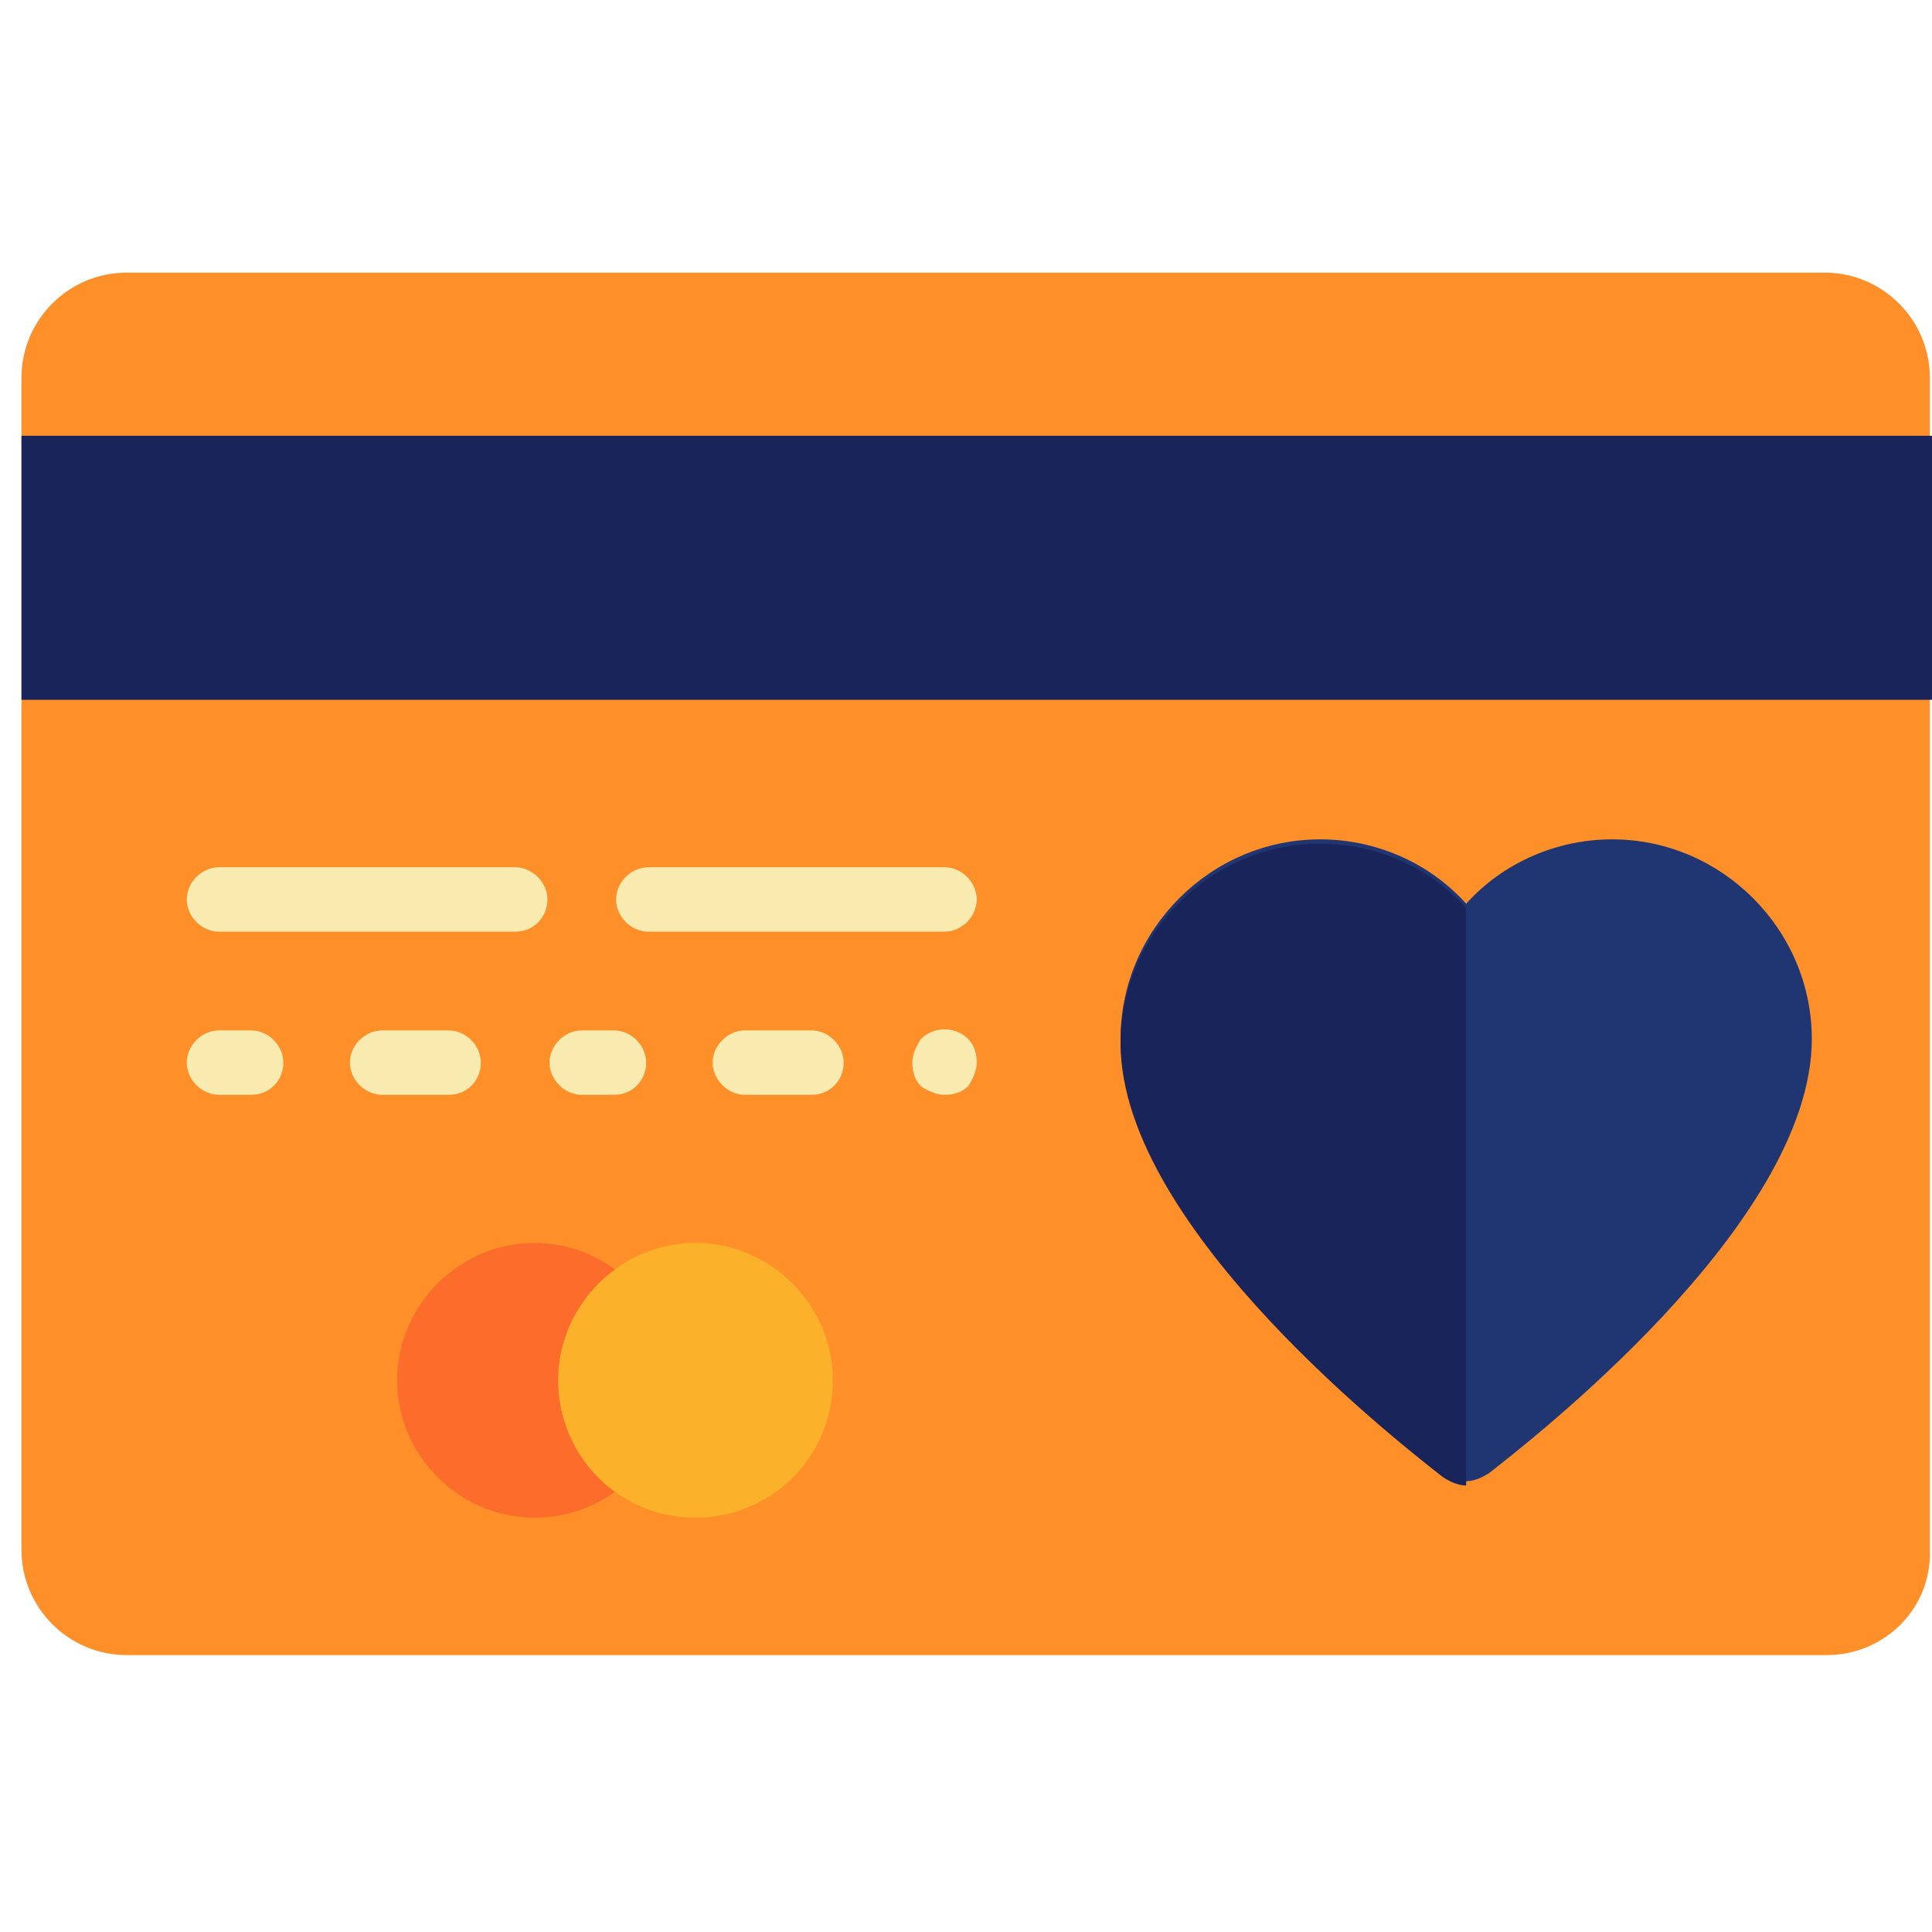
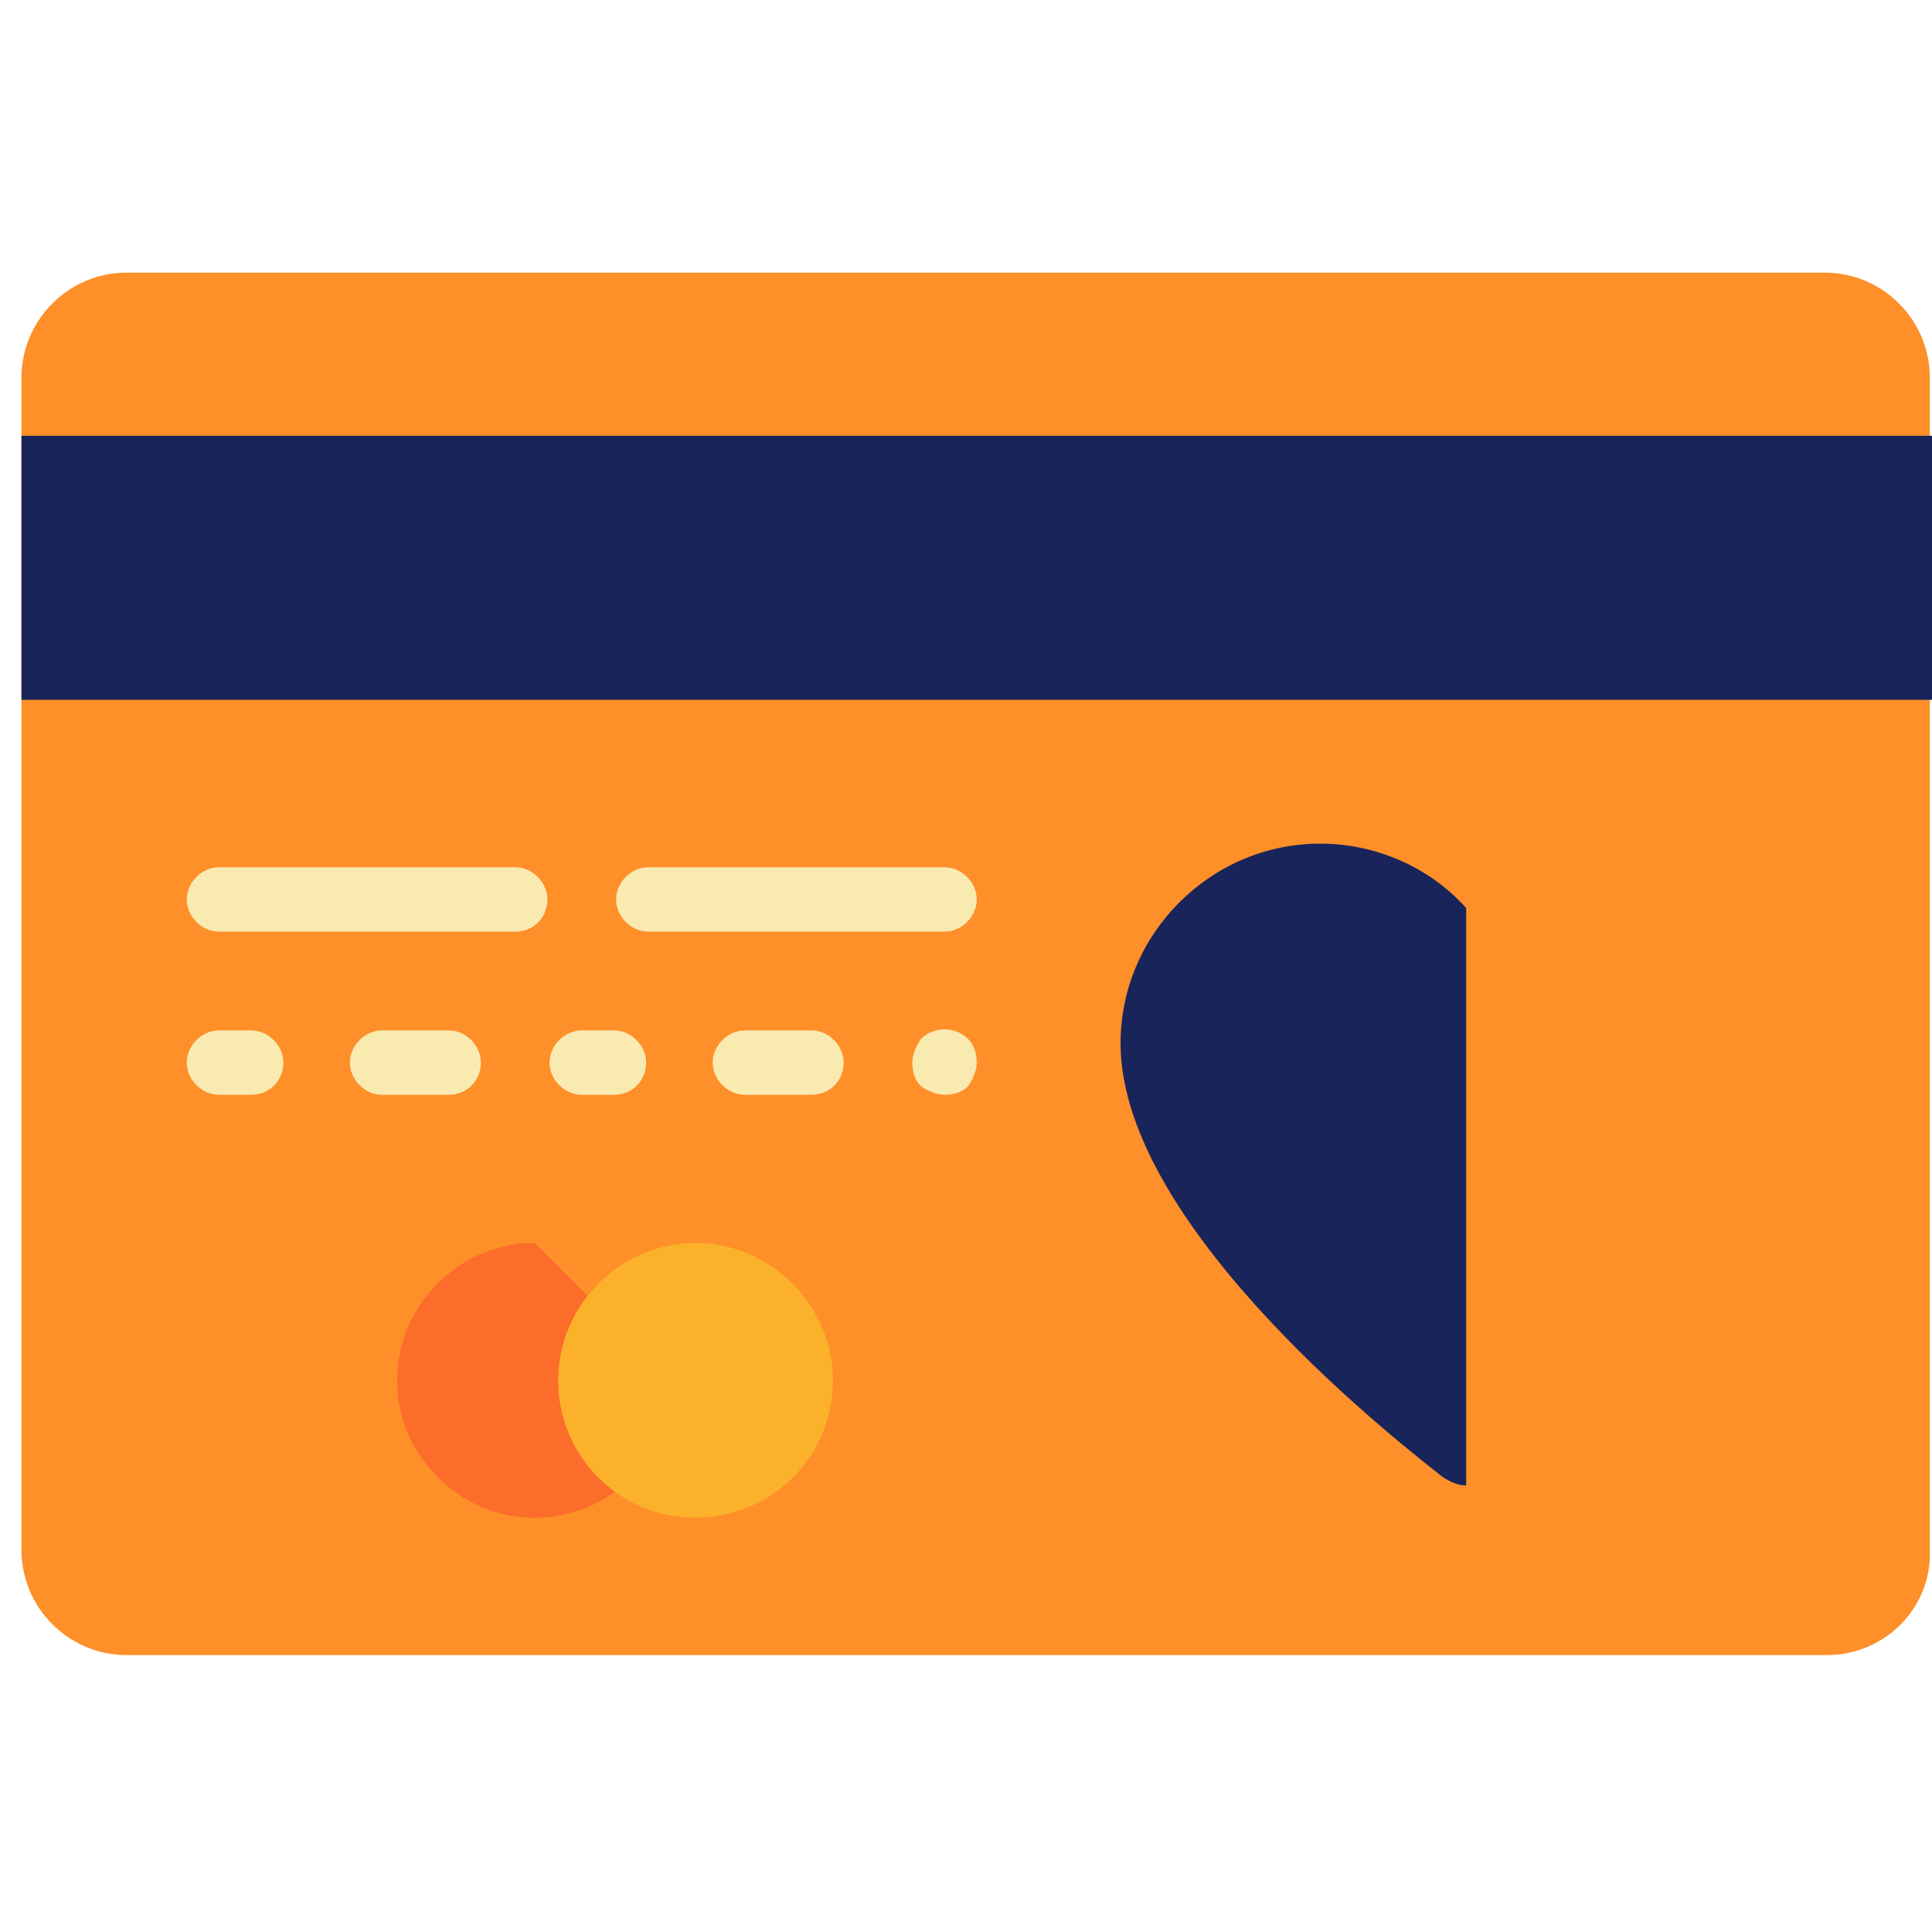
<svg xmlns="http://www.w3.org/2000/svg" id="color" x="0px" y="0px" viewBox="0 0 90 90" style="enable-background:new 0 0 90 90;" xml:space="preserve">
  <style type="text/css">
	.st0{fill:#FE8F29;}
	.st1{fill:#18245A;}
	.st2{fill:#F9EAB0;}
	.st3{fill:#FC6C2B;}
	.st4{fill:#FCB12B;}
	.st5{fill:#203672;}
</style>
  <g>
    <g id="XMLID_69_">
      <path id="XMLID_115_" class="st0" d="M85.1,77.1H5.9c-2.7,0-4.9-2.2-4.9-4.9V17.6c0-2.7,2.2-4.9,4.9-4.9h79.1    c2.7,0,4.9,2.2,4.9,4.9v54.6C90,74.9,87.8,77.1,85.1,77.1" />
      <rect id="XMLID_114_" x="1" y="20.3" class="st1" width="89" height="12.3" />
      <path id="XMLID_113_" class="st2" d="M24,43.4H10.2c-0.8,0-1.5-0.7-1.5-1.5s0.7-1.5,1.5-1.5H24c0.8,0,1.5,0.7,1.5,1.5    S24.9,43.4,24,43.4" />
      <path id="XMLID_112_" class="st2" d="M44,43.4H30.2c-0.8,0-1.5-0.7-1.5-1.5s0.7-1.5,1.5-1.5H44c0.8,0,1.5,0.7,1.5,1.5    S44.8,43.4,44,43.4" />
      <path id="XMLID_111_" class="st2" d="M11.7,51h-1.5c-0.8,0-1.5-0.7-1.5-1.5c0-0.8,0.7-1.5,1.5-1.5h1.5c0.8,0,1.5,0.7,1.5,1.5    S12.6,51,11.7,51" />
      <path id="XMLID_110_" class="st2" d="M20.9,51h-3.1c-0.8,0-1.5-0.7-1.5-1.5c0-0.8,0.7-1.5,1.5-1.5h3.1c0.8,0,1.5,0.7,1.5,1.5    S21.8,51,20.9,51" />
      <path id="XMLID_109_" class="st2" d="M28.6,51h-1.5c-0.8,0-1.5-0.7-1.5-1.5c0-0.8,0.7-1.5,1.5-1.5h1.5c0.8,0,1.5,0.7,1.5,1.5    S29.5,51,28.6,51" />
      <path id="XMLID_108_" class="st2" d="M37.8,51h-3.1c-0.8,0-1.5-0.7-1.5-1.5c0-0.8,0.7-1.5,1.5-1.5h3.1c0.8,0,1.5,0.7,1.5,1.5    S38.7,51,37.8,51" />
      <path id="XMLID_107_" class="st2" d="M44,51c-0.4,0-0.8-0.2-1.1-0.4c-0.3-0.3-0.4-0.7-0.4-1.1c0-0.4,0.2-0.8,0.4-1.1    c0.6-0.6,1.6-0.6,2.2,0c0.3,0.3,0.4,0.7,0.4,1.1s-0.2,0.8-0.4,1.1C44.8,50.9,44.4,51,44,51" />
-       <path id="XMLID_106_" class="st3" d="M31.3,64.3c0,3.6-2.9,6.4-6.4,6.4s-6.4-2.9-6.4-6.4s2.9-6.4,6.4-6.4S31.3,60.8,31.3,64.3" />
+       <path id="XMLID_106_" class="st3" d="M31.3,64.3c0,3.6-2.9,6.4-6.4,6.4s-6.4-2.9-6.4-6.4s2.9-6.4,6.4-6.4" />
      <path id="XMLID_105_" class="st4" d="M38.8,64.3c0,3.6-2.9,6.4-6.4,6.4c-3.6,0-6.4-2.9-6.4-6.4s2.9-6.4,6.4-6.4    C35.9,57.9,38.8,60.8,38.8,64.3" />
    </g>
-     <path class="st5" d="M68.3,69c-0.4,0-0.8-0.1-1.1-0.4c-1.5-1.1-15-11.4-15-20.2c0-5.1,4.2-9.3,9.3-9.3c2.6,0,5.1,1.1,6.8,3   c1.7-1.9,4.2-3,6.8-3c5.1,0,9.3,4.2,9.3,9.3c0,8.7-13.5,19-15,20.2C69.1,68.8,68.7,69,68.3,69z" />
    <path class="st1" d="M61.5,39.3c-5.1,0-9.3,4.2-9.3,9.3c0,8.7,13.5,19,15,20.2c0.3,0.2,0.7,0.4,1.1,0.4V42.3   C66.6,40.4,64.1,39.3,61.5,39.3L61.5,39.3z" />
  </g>
</svg>